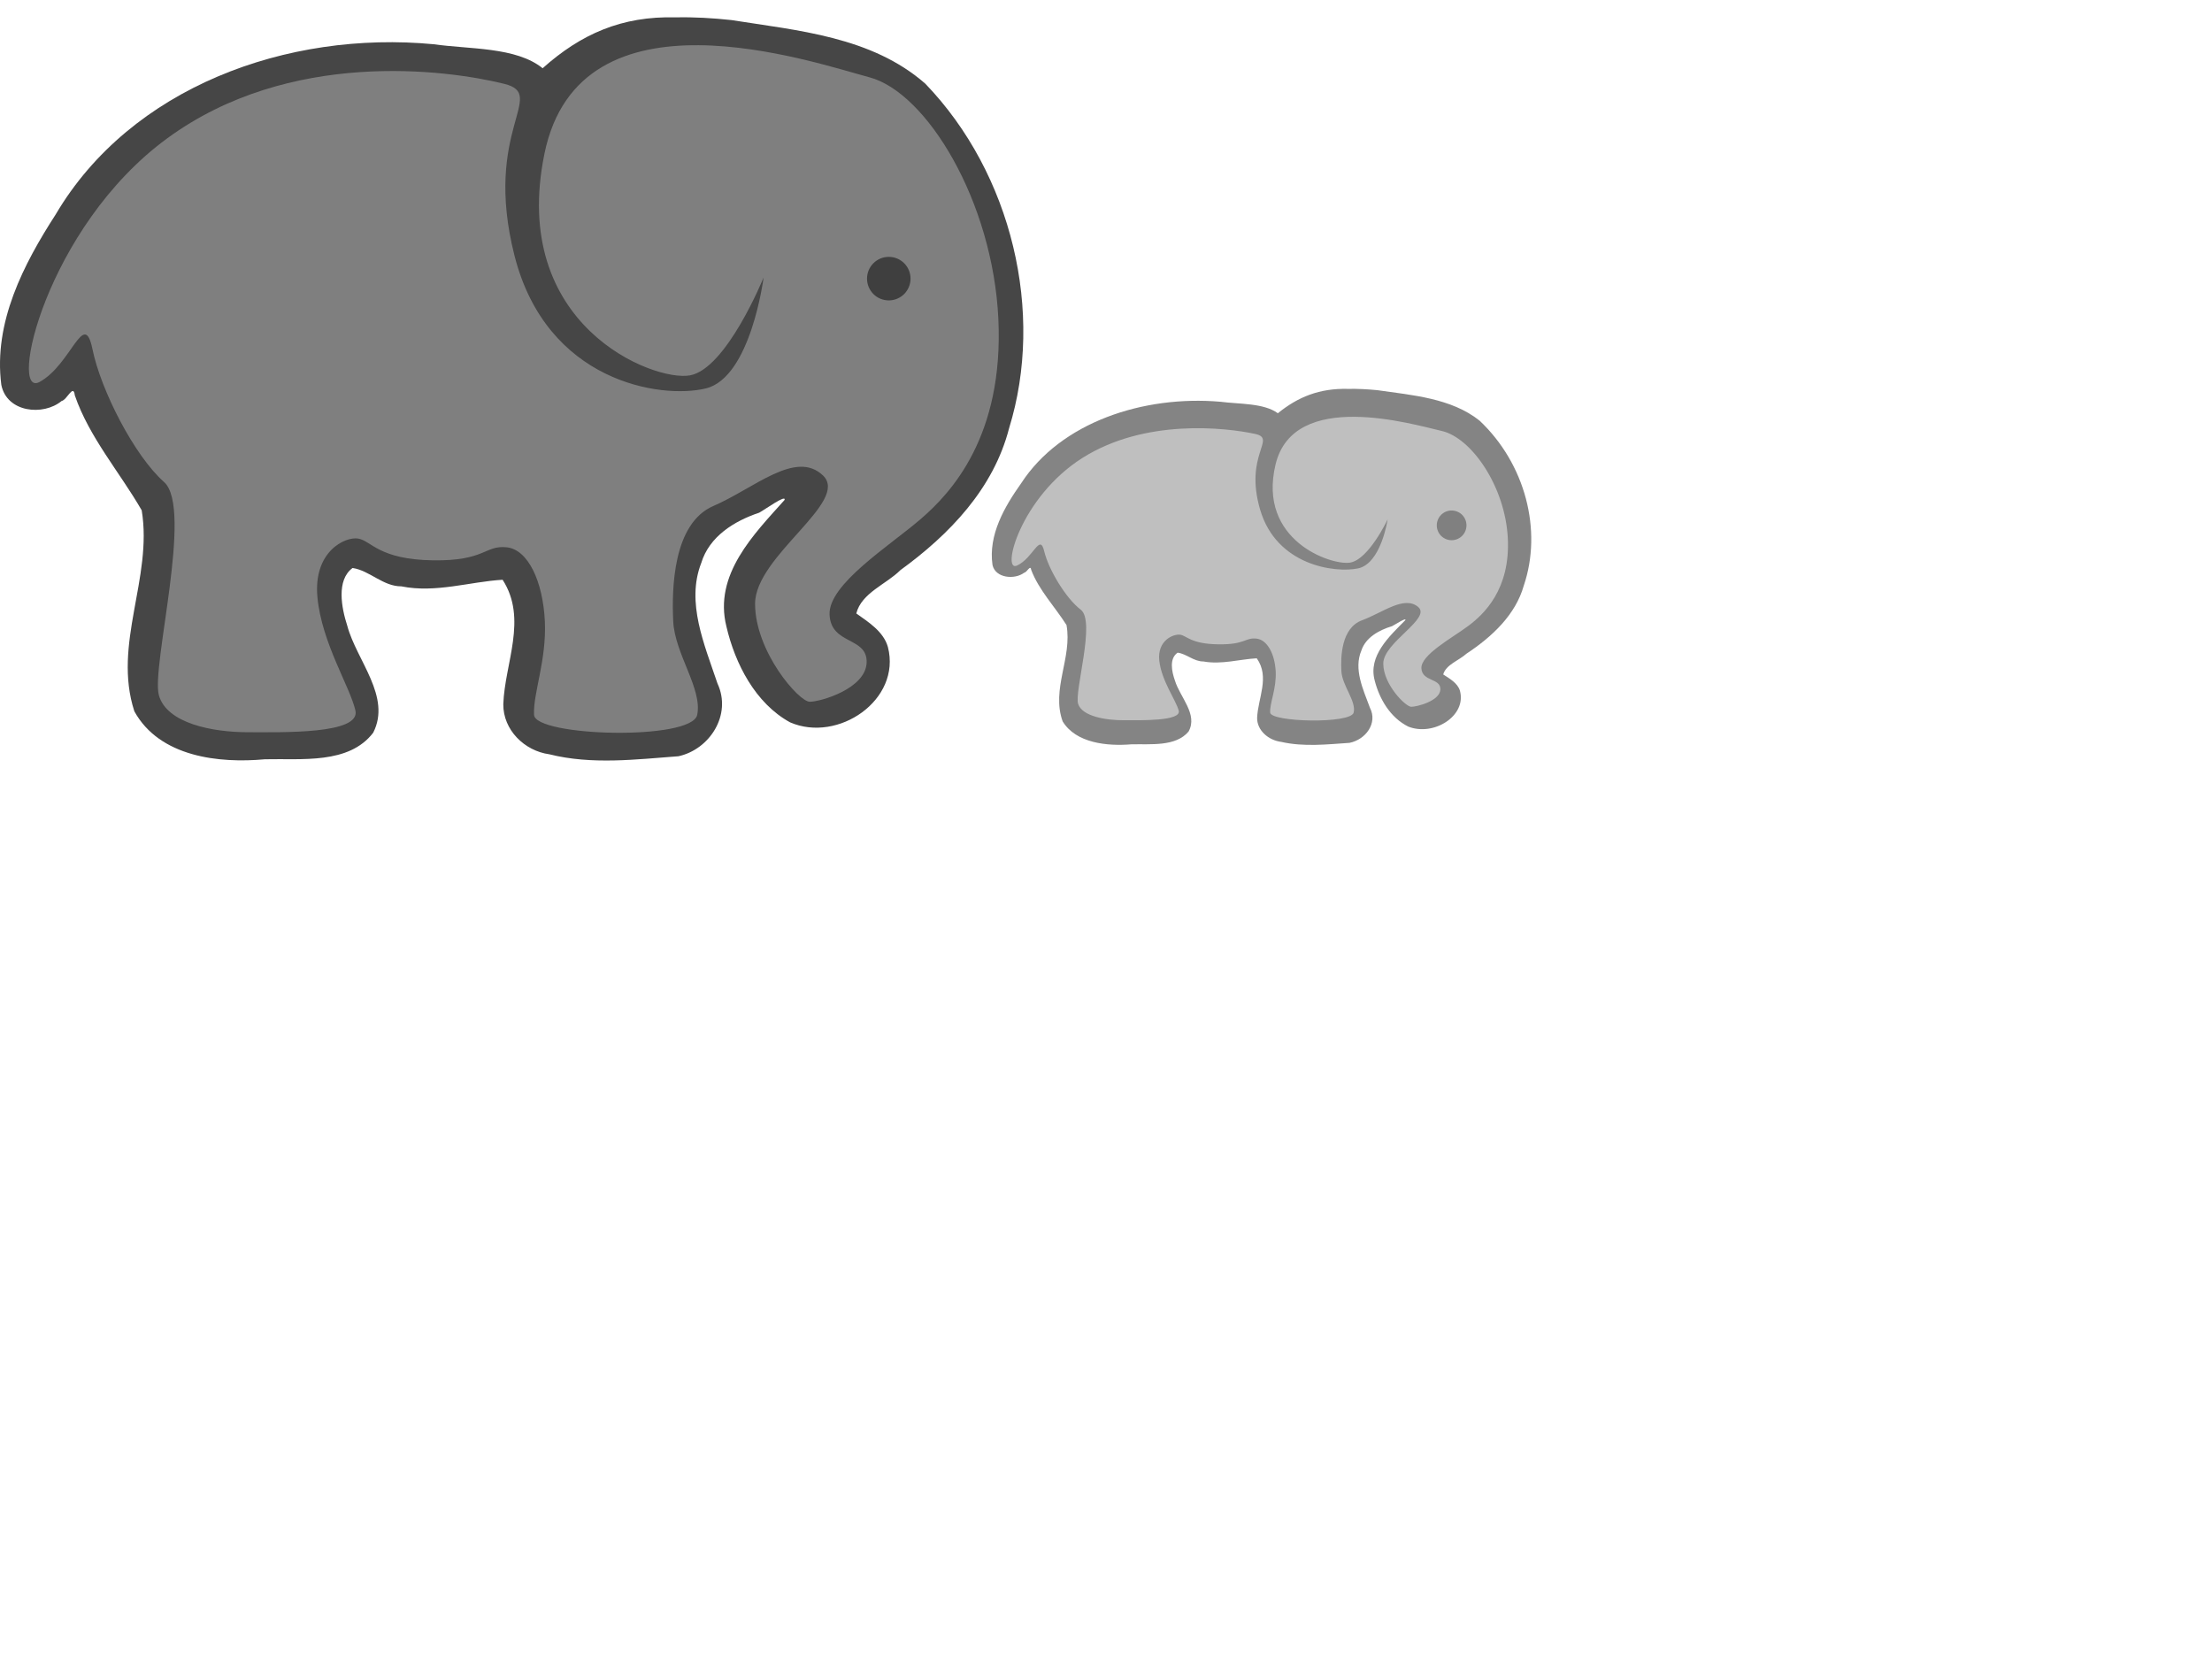
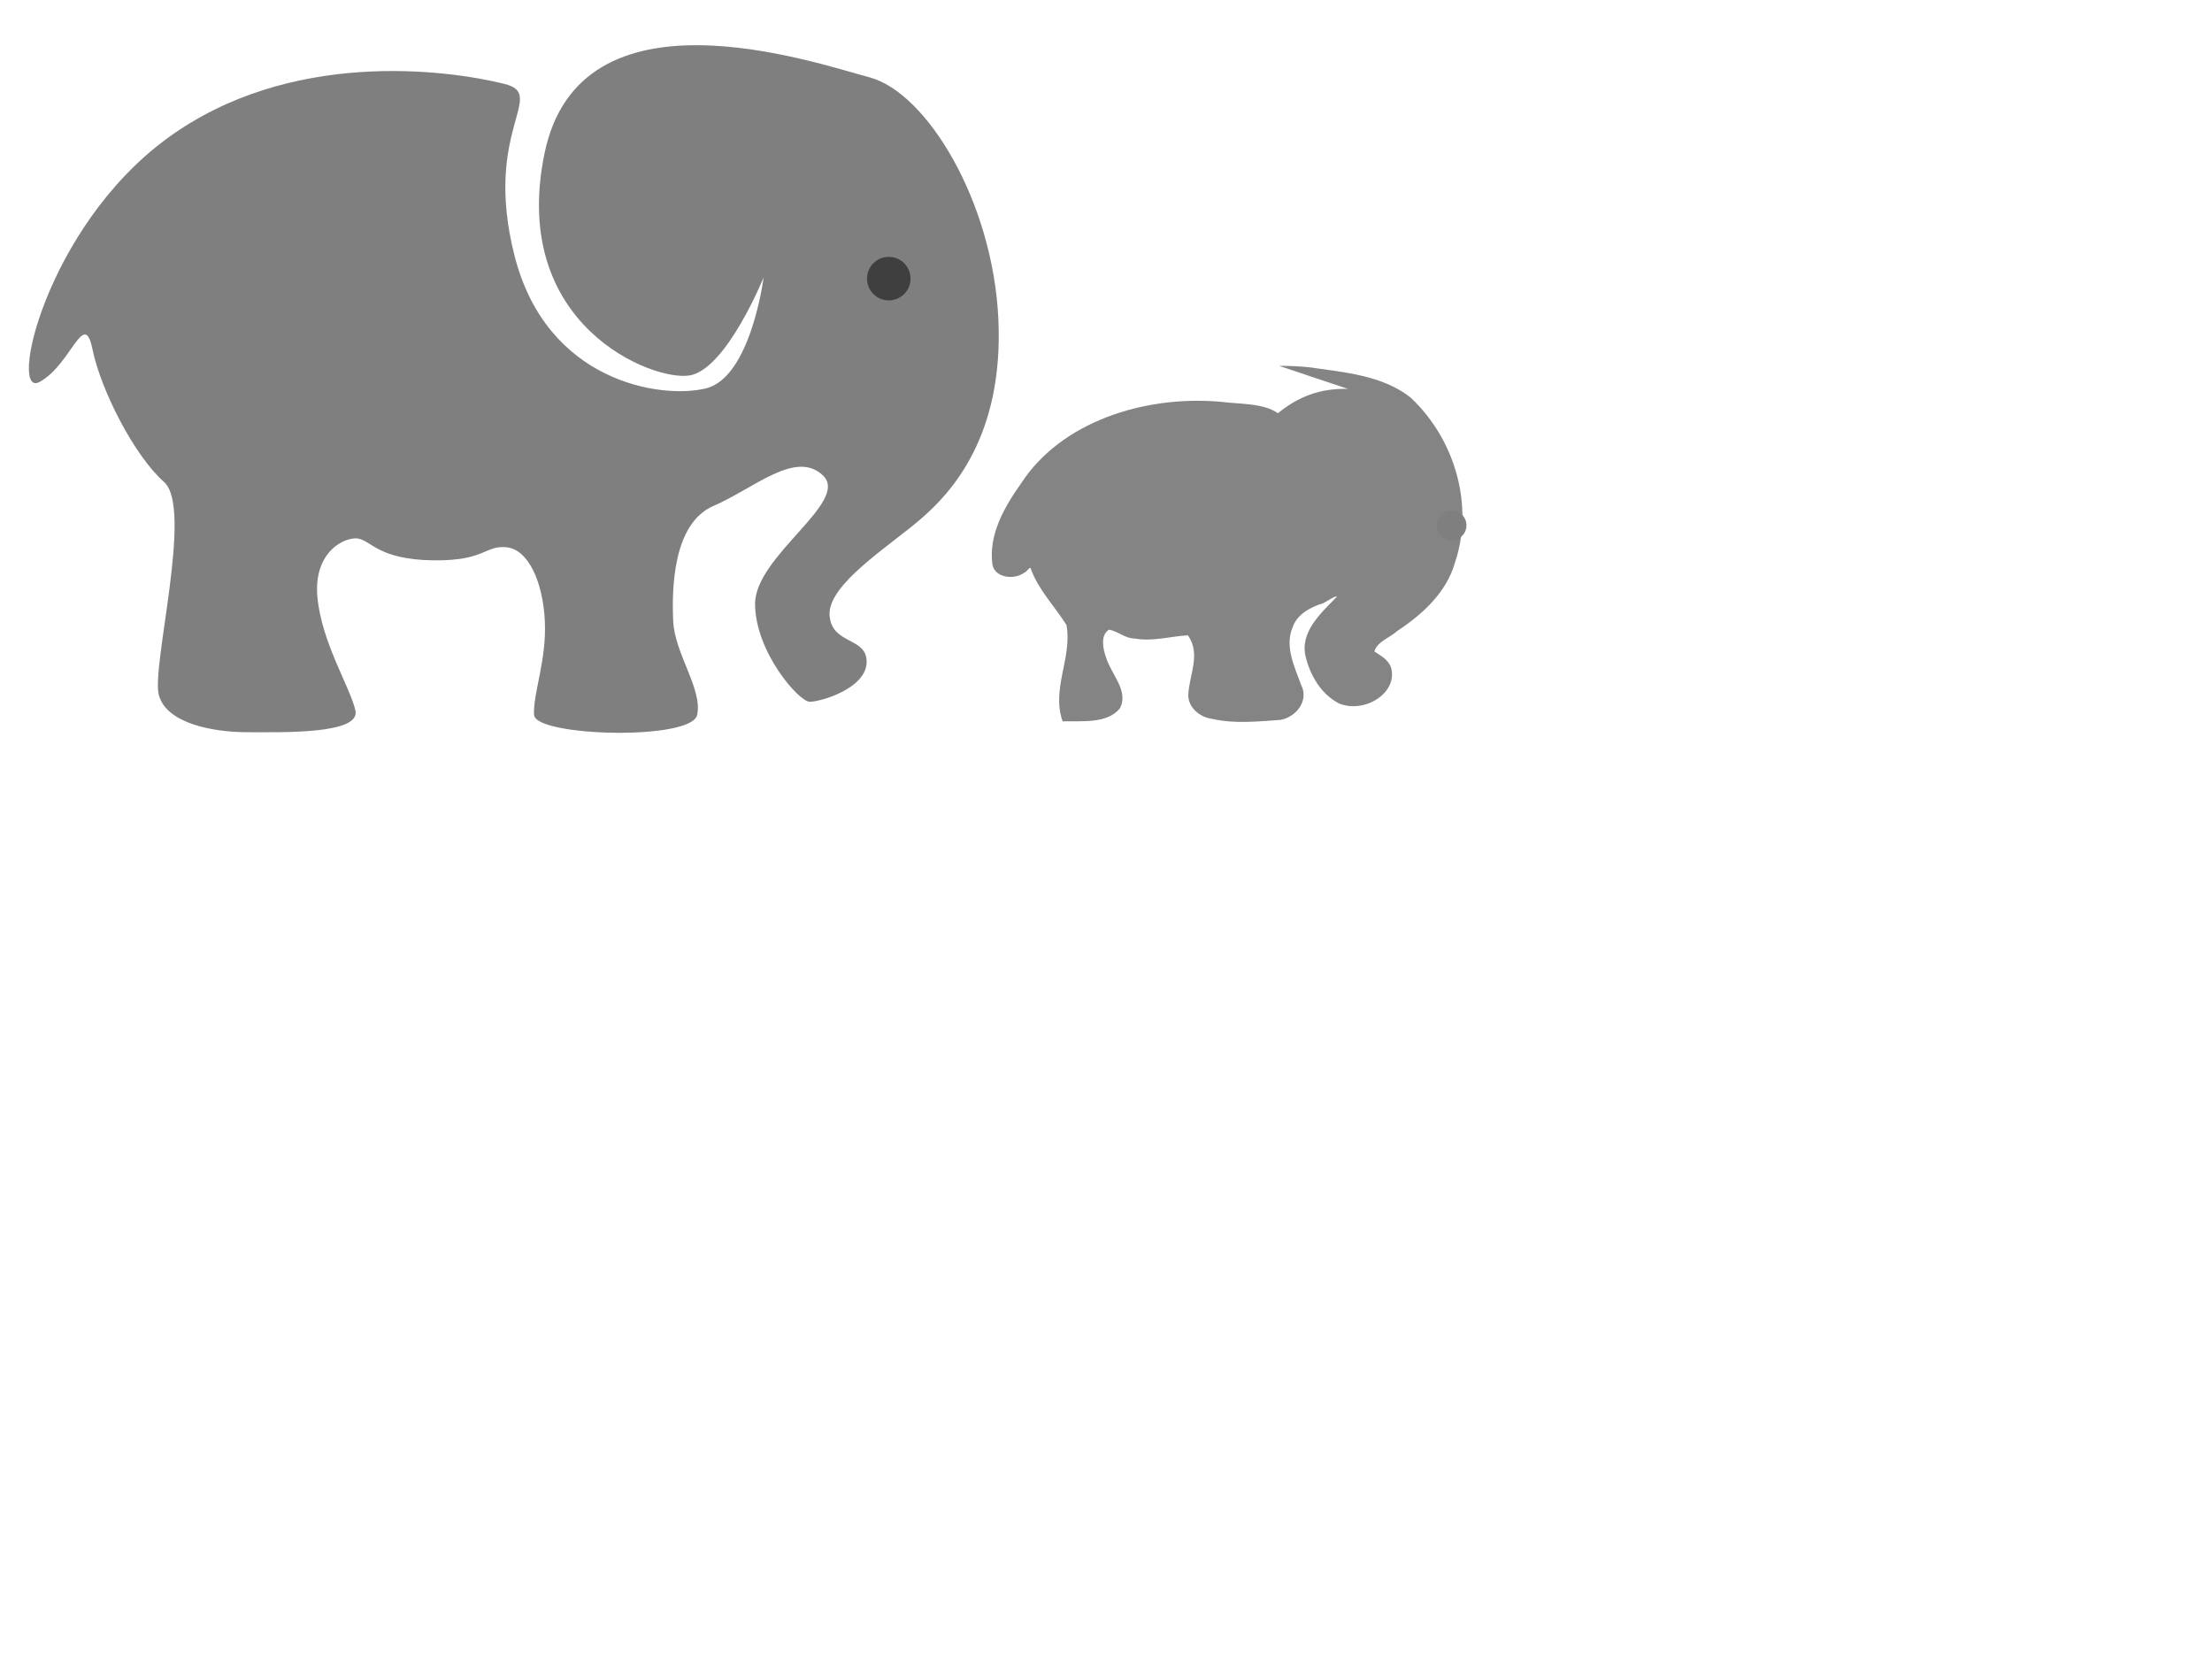
<svg xmlns="http://www.w3.org/2000/svg" width="640" height="480">
  <title>Grey Elephant Mom &amp; Baby</title>
  <defs>
    <linearGradient id="svg_1">
      <stop offset="0" stop-color="#ffaaff" />
      <stop offset="1" stop-color="#005500" />
    </linearGradient>
  </defs>
  <g>
-     <path fill="#7f7f7f" fill-rule="evenodd" stroke-width="1px" d="m390.008,112.514c-8.21,-0.202 -14.447,2.311 -20.287,7.051c-4.048,-2.976 -11.171,-2.615 -16.586,-3.323c-22.385,-1.939 -46.255,5.98 -57.68,23.582c-4.88,6.871 -9.53,14.965 -8.298,23.621c0.832,3.848 6.399,4.348 9.194,2.246c0.843,-0.151 1.802,-2.455 2.019,-0.778c2.194,5.804 6.852,10.647 10.202,15.929c1.708,9.408 -4.463,18.528 -1.122,27.861c3.852,6.34 12.919,7.233 19.917,6.647c5.587,-0.123 12.795,0.734 16.513,-3.683c2.808,-5.006 -2.524,-9.993 -3.949,-14.806c-0.901,-2.528 -1.694,-6.35 0.802,-8.024c2.621,0.355 4.651,2.561 7.447,2.545c5.215,0.965 10.503,-0.656 15.438,-0.913c3.855,5.423 0.324,11.56 0.106,17.246c-0.037,3.557 3.214,6.476 7.033,6.946c6.486,1.474 13.223,0.707 19.684,0.269c4.743,-0.939 8.186,-5.733 5.95,-10.09c-1.994,-5.396 -4.81,-11.218 -2.481,-16.677c1.239,-3.713 5.045,-5.837 8.845,-6.991c0.906,-0.447 4.132,-2.58 3.873,-1.769c-4.639,4.72 -10.871,10.341 -8.867,17.563c1.32,5.145 4.402,10.622 9.701,13.264c7.326,2.894 16.998,-3.11 14.926,-10.435c-0.666,-2.173 -3.046,-3.504 -4.822,-4.656c0.794,-2.859 4.58,-4.046 6.722,-6.003c7.473,-4.934 14.212,-11.281 16.587,-19.687c5.43,-15.981 0.472,-35.227 -12.783,-47.741c-8.201,-6.533 -19.47,-7.361 -29.579,-8.819c-2.83,-0.278 -5.673,-0.431 -8.504,-0.374z" opacity="0.96" id="svg_8" />
-     <path fill="#3f3f3f" fill-rule="evenodd" stroke-width="1px" id="path3175" d="m195.482,5.025c-15.574,-0.423 -27.406,4.824 -38.483,14.718c-7.679,-6.211 -21.19,-5.46 -31.462,-6.937c-42.463,-4.047 -87.743,12.482 -109.416,49.224c-9.258,14.343 -18.077,31.238 -15.742,49.307c1.579,8.033 12.139,9.077 17.44,4.688c1.6,-0.315 3.419,-5.125 3.829,-1.625c4.162,12.115 12.997,22.225 19.352,33.25c3.24,19.639 -8.466,38.675 -2.127,58.156c7.307,13.235 24.506,15.099 37.781,13.875c10.598,-0.257 24.271,1.531 31.324,-7.688c5.326,-10.45 -4.788,-20.859 -7.491,-30.906c-1.71,-5.277 -3.213,-13.255 1.521,-16.75c4.972,0.741 8.822,5.345 14.126,5.312c9.893,2.015 19.923,-1.369 29.285,-1.906c7.312,11.319 0.614,24.13 0.201,36c-0.071,7.425 6.096,13.517 13.341,14.5c12.304,3.076 25.084,1.476 37.339,0.562c8.997,-1.961 15.528,-11.966 11.286,-21.062c-3.782,-11.263 -9.124,-23.416 -4.707,-34.812c2.35,-7.751 9.57,-12.184 16.779,-14.594c1.719,-0.933 7.838,-5.386 7.347,-3.692c-8.8,9.853 -20.621,21.585 -16.821,36.66c2.505,10.739 8.351,22.173 18.402,27.688c13.897,6.041 32.245,-6.493 28.315,-21.781c-1.263,-4.535 -5.778,-7.315 -9.147,-9.719c1.506,-5.968 8.687,-8.446 12.752,-12.531c14.177,-10.299 26.96,-23.547 31.465,-41.094c10.3,-33.358 0.895,-73.533 -24.249,-99.654c-15.556,-13.636 -36.934,-15.365 -56.11,-18.408c-5.369,-0.581 -10.762,-0.9 -16.131,-0.781z" opacity="0.96" />
+     <path fill="#7f7f7f" fill-rule="evenodd" stroke-width="1px" d="m390.008,112.514c-8.21,-0.202 -14.447,2.311 -20.287,7.051c-4.048,-2.976 -11.171,-2.615 -16.586,-3.323c-22.385,-1.939 -46.255,5.98 -57.68,23.582c-4.88,6.871 -9.53,14.965 -8.298,23.621c0.832,3.848 6.399,4.348 9.194,2.246c0.843,-0.151 1.802,-2.455 2.019,-0.778c2.194,5.804 6.852,10.647 10.202,15.929c1.708,9.408 -4.463,18.528 -1.122,27.861c5.587,-0.123 12.795,0.734 16.513,-3.683c2.808,-5.006 -2.524,-9.993 -3.949,-14.806c-0.901,-2.528 -1.694,-6.35 0.802,-8.024c2.621,0.355 4.651,2.561 7.447,2.545c5.215,0.965 10.503,-0.656 15.438,-0.913c3.855,5.423 0.324,11.56 0.106,17.246c-0.037,3.557 3.214,6.476 7.033,6.946c6.486,1.474 13.223,0.707 19.684,0.269c4.743,-0.939 8.186,-5.733 5.95,-10.09c-1.994,-5.396 -4.81,-11.218 -2.481,-16.677c1.239,-3.713 5.045,-5.837 8.845,-6.991c0.906,-0.447 4.132,-2.58 3.873,-1.769c-4.639,4.72 -10.871,10.341 -8.867,17.563c1.32,5.145 4.402,10.622 9.701,13.264c7.326,2.894 16.998,-3.11 14.926,-10.435c-0.666,-2.173 -3.046,-3.504 -4.822,-4.656c0.794,-2.859 4.58,-4.046 6.722,-6.003c7.473,-4.934 14.212,-11.281 16.587,-19.687c5.43,-15.981 0.472,-35.227 -12.783,-47.741c-8.201,-6.533 -19.47,-7.361 -29.579,-8.819c-2.83,-0.278 -5.673,-0.431 -8.504,-0.374z" opacity="0.96" id="svg_8" />
    <path fill="#7f7f7f" fill-rule="evenodd" stroke-width="1px" id="path2383" d="m266.409,150.16c8.771,-7.554 24.051,-23.922 22.445,-57.916c-1.606,-33.994 -20.72,-65.47 -37.295,-69.877c-16.576,-4.407 -83.776,-27.699 -94.017,22.033c-10.241,49.732 31.451,66.1 42.064,64.211c10.613,-1.889 21.324,-28.328 21.324,-28.328c0,0 -3.668,28.958 -16.739,32.106c-13.071,3.148 -46.044,-1.889 -55.324,-38.401c-9.279,-36.512 9.76,-46.585 -2.979,-49.732c-16.968,-4.193 -62.169,-10.072 -97.462,15.738c-35.293,25.81 -46.163,75.543 -36.958,70.506c9.205,-5.036 12.838,-21.404 15.292,-9.443c2.454,11.961 12.159,30.847 20.7,38.401c8.541,7.554 -3.767,53.509 -1.492,61.693c2.275,8.184 15.614,10.702 25.686,10.702c10.072,0 32.765,0.63 31.179,-6.295c-1.586,-6.925 -9.735,-19.515 -10.989,-32.735c-1.254,-13.22 7.981,-17.627 11.787,-16.997c3.807,0.63 5.938,6.076 21.701,6.295c15.112,0.21 14.9,-4.407 21.225,-3.777c6.325,0.63 10.548,10.072 11.084,21.404c0.535,11.331 -3.425,20.774 -3.128,27.069c0.297,6.295 45.682,7.554 47.214,0c1.532,-7.554 -6.498,-17.627 -6.945,-27.069c-0.446,-9.443 -0.079,-28.328 11.644,-33.365c11.723,-5.036 23.778,-16.368 31.689,-8.813c7.911,7.554 -19.674,23.292 -19.649,37.142c0.025,13.849 12.67,28.328 15.817,28.328c3.148,0 16.189,-3.777 16.462,-11.331c0.273,-7.554 -10.31,-5.036 -10.727,-13.849c-0.416,-8.813 17.255,-19.831 26.39,-27.699z" />
    <path fill="#3f3f3f" fill-rule="nonzero" stroke-width="2" stroke-linecap="round" stroke-linejoin="round" stroke-miterlimit="4" id="path3195" d="m263.447,80.617c0.001,3.478 -2.817,6.298 -6.295,6.298c-3.478,0 -6.297,-2.82 -6.295,-6.298c-0.001,-3.478 2.817,-6.298 6.295,-6.298c3.478,0 6.297,2.82 6.295,6.298z" />
    <title>Layer 1</title>
-     <path fill="#bfbfbf" fill-rule="evenodd" stroke-width="1px" d="m424.763,181.14c4.489,-3.337 12.309,-10.566 11.487,-25.581c-0.822,-15.015 -10.604,-28.917 -19.088,-30.864c-8.483,-1.946 -42.876,-12.234 -48.117,9.732c-5.241,21.966 16.097,29.195 21.528,28.361c5.432,-0.834 10.914,-12.512 10.914,-12.512c0,0 -1.877,12.79 -8.567,14.181c-6.69,1.39 -23.565,-0.834 -28.314,-16.961c-4.749,-16.127 4.995,-20.576 -1.525,-21.966c-8.684,-1.852 -31.818,-4.449 -49.881,6.951c-18.063,11.4 -23.626,33.366 -18.915,31.142c4.711,-2.224 6.571,-9.454 7.826,-4.171c1.256,5.283 6.223,13.624 10.594,16.961c4.371,3.337 -1.928,23.634 -0.764,27.249c1.164,3.615 7.991,4.727 13.146,4.727c5.155,0 16.769,0.278 15.957,-2.781c-0.812,-3.059 -4.983,-8.62 -5.624,-14.459c-0.642,-5.839 4.084,-7.785 6.033,-7.507c1.948,0.278 3.039,2.684 11.107,2.781c7.734,0.093 7.626,-1.946 10.863,-1.668c3.237,0.278 5.399,4.449 5.673,9.454c0.274,5.005 -1.753,9.176 -1.601,11.956c0.152,2.781 23.38,3.337 24.164,0c0.784,-3.337 -3.326,-7.785 -3.554,-11.956c-0.228,-4.171 -0.041,-12.512 5.959,-14.737c6,-2.224 12.17,-7.229 16.218,-3.893c4.049,3.337 -10.069,10.288 -10.056,16.405c0.013,6.117 6.484,12.512 8.095,12.512c1.611,0 8.286,-1.668 8.425,-5.005c0.14,-3.337 -5.277,-2.224 -5.49,-6.117c-0.213,-3.893 8.831,-8.759 13.506,-12.234z" id="svg_7" />
    <path fill="#7f7f7f" fill-rule="nonzero" stroke-width="2" stroke-linecap="round" stroke-linejoin="round" stroke-miterlimit="4" d="m424.296,152c0.001,2.373 -1.923,4.298 -4.296,4.298c-2.373,0 -4.297,-1.924 -4.296,-4.298c-0.001,-2.373 1.923,-4.298 4.296,-4.298c2.373,0 4.297,1.924 4.296,4.298z" opacity="0.98" id="svg_9" />
  </g>
</svg>